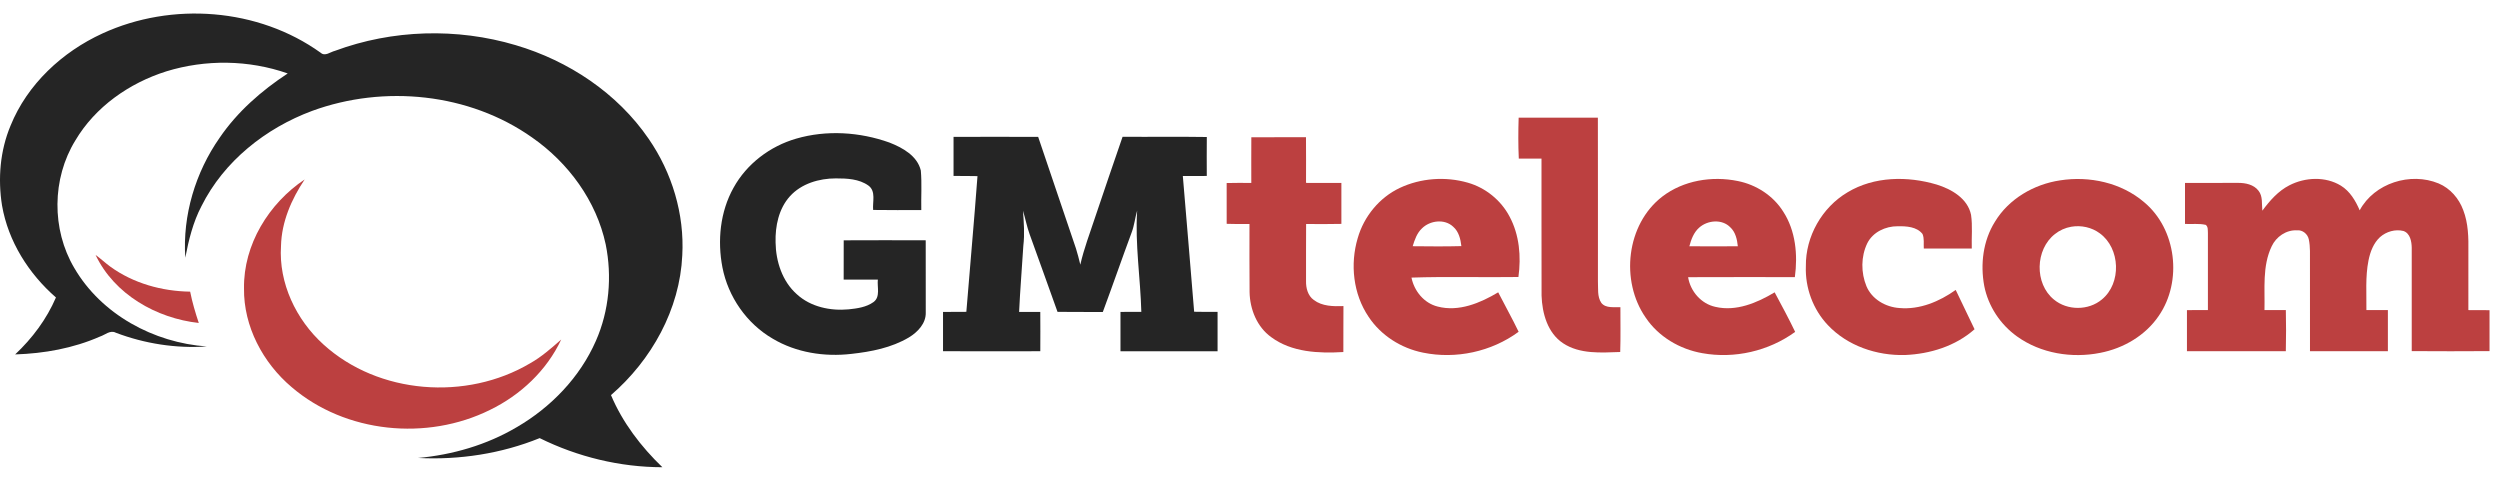
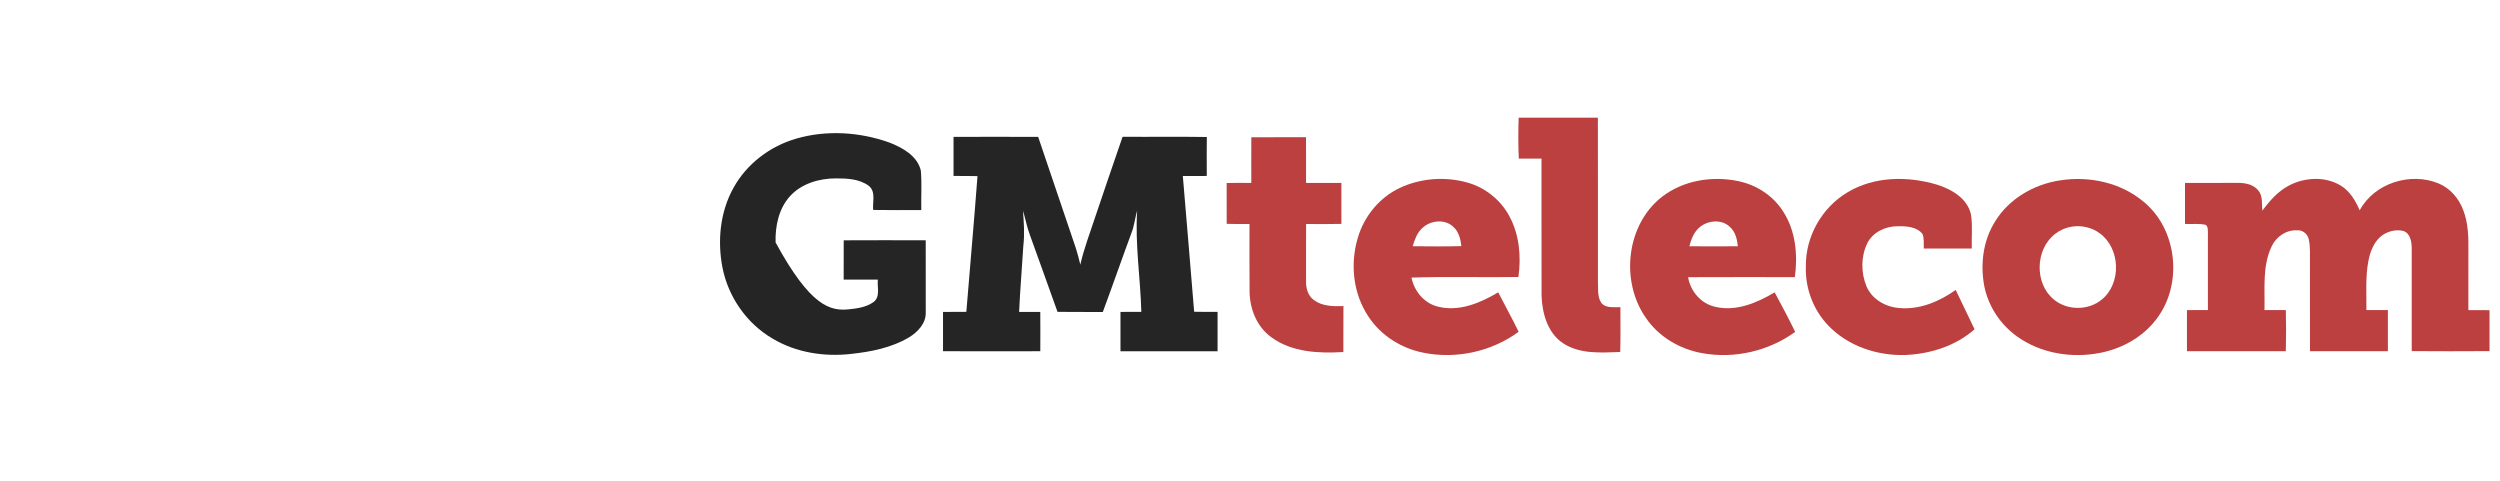
<svg xmlns="http://www.w3.org/2000/svg" width="182" height="35" viewBox="0 0 182 35" fill="none">
-   <path d="M57.963 10.093C60.174 9.45 62.59 9.606 64.749 10.377C65.702 10.751 66.779 11.338 67.036 12.415C67.119 13.37 67.049 14.333 67.07 15.293C65.9 15.291 64.732 15.305 63.565 15.284C63.51 14.7 63.785 13.929 63.229 13.515C62.547 13.021 61.656 12.986 60.846 12.987C59.628 12.988 58.339 13.365 57.503 14.292C56.69 15.197 56.43 16.462 56.462 17.648C56.482 19.034 56.95 20.484 58.012 21.423C59.018 22.347 60.456 22.645 61.786 22.52C62.407 22.456 63.069 22.364 63.59 21.991C64.109 21.614 63.846 20.895 63.907 20.356C63.077 20.356 62.248 20.359 61.419 20.354C61.42 19.401 61.416 18.449 61.422 17.495C63.412 17.485 65.402 17.487 67.392 17.494C67.398 19.243 67.395 20.993 67.395 22.742C67.422 23.543 66.804 24.18 66.165 24.567C64.901 25.317 63.424 25.604 61.981 25.763C60.022 25.992 57.96 25.673 56.251 24.654C54.36 23.555 53.01 21.609 52.593 19.467C52.219 17.522 52.423 15.418 53.4 13.671C54.359 11.926 56.059 10.644 57.963 10.093Z" fill="#252525" />
+   <path d="M57.963 10.093C60.174 9.45 62.59 9.606 64.749 10.377C65.702 10.751 66.779 11.338 67.036 12.415C67.119 13.37 67.049 14.333 67.07 15.293C65.9 15.291 64.732 15.305 63.565 15.284C63.51 14.7 63.785 13.929 63.229 13.515C62.547 13.021 61.656 12.986 60.846 12.987C59.628 12.988 58.339 13.365 57.503 14.292C56.69 15.197 56.43 16.462 56.462 17.648C59.018 22.347 60.456 22.645 61.786 22.52C62.407 22.456 63.069 22.364 63.59 21.991C64.109 21.614 63.846 20.895 63.907 20.356C63.077 20.356 62.248 20.359 61.419 20.354C61.42 19.401 61.416 18.449 61.422 17.495C63.412 17.485 65.402 17.487 67.392 17.494C67.398 19.243 67.395 20.993 67.395 22.742C67.422 23.543 66.804 24.18 66.165 24.567C64.901 25.317 63.424 25.604 61.981 25.763C60.022 25.992 57.96 25.673 56.251 24.654C54.36 23.555 53.01 21.609 52.593 19.467C52.219 17.522 52.423 15.418 53.4 13.671C54.359 11.926 56.059 10.644 57.963 10.093Z" fill="#252525" />
  <path d="M69.418 9.965C71.472 9.958 73.525 9.957 75.579 9.966C76.489 12.679 77.421 15.385 78.332 18.096C78.457 18.482 78.548 18.876 78.647 19.269C78.907 18.113 79.335 17.005 79.704 15.881C80.38 13.907 81.033 11.926 81.724 9.957C83.768 9.974 85.812 9.941 87.856 9.974C87.846 10.92 87.85 11.866 87.854 12.81C87.271 12.812 86.69 12.812 86.11 12.814C86.387 16.107 86.667 19.401 86.934 22.695C87.502 22.709 88.07 22.706 88.639 22.706C88.646 23.66 88.644 24.615 88.639 25.57C86.283 25.574 83.928 25.574 81.571 25.57C81.564 24.615 81.564 23.661 81.571 22.707C82.076 22.705 82.583 22.706 83.089 22.703C83.023 20.243 82.626 17.79 82.785 15.326C82.632 15.855 82.579 16.41 82.383 16.927C81.67 18.851 80.999 20.789 80.285 22.712C79.185 22.705 78.087 22.72 76.987 22.703C76.32 20.819 75.633 18.94 74.959 17.058C74.755 16.498 74.649 15.91 74.474 15.342C74.534 16.189 74.602 17.04 74.499 17.887C74.401 19.495 74.265 21.101 74.191 22.71C74.704 22.703 75.219 22.703 75.733 22.709C75.741 23.661 75.738 24.615 75.734 25.569C73.374 25.574 71.012 25.576 68.652 25.568C68.65 24.615 68.649 23.661 68.652 22.709C69.217 22.703 69.784 22.707 70.35 22.701C70.614 19.408 70.917 16.118 71.161 12.822C70.579 12.807 69.998 12.813 69.418 12.809C69.413 11.86 69.413 10.913 69.418 9.965Z" fill="#252525" />
  <path d="M110.558 8.566C112.481 8.563 114.403 8.566 116.325 8.565C116.335 12.53 116.327 16.494 116.329 20.458C116.36 20.99 116.262 21.589 116.58 22.055C116.913 22.462 117.504 22.339 117.966 22.364C117.962 23.451 117.988 24.539 117.952 25.626C116.553 25.671 115.015 25.797 113.789 24.986C112.659 24.235 112.27 22.809 112.226 21.523C112.215 18.197 112.227 14.87 112.221 11.545C111.669 11.543 111.118 11.541 110.568 11.547C110.522 10.554 110.526 9.56 110.558 8.566Z" fill="#BC4040" />
  <path d="M91.097 9.991C92.424 9.986 93.75 9.987 95.076 9.99C95.087 11.098 95.08 12.207 95.079 13.315C95.937 13.316 96.795 13.311 97.653 13.319C97.649 14.312 97.652 15.306 97.653 16.299C96.797 16.321 95.941 16.311 95.085 16.307C95.076 17.69 95.081 19.074 95.08 20.458C95.067 20.967 95.21 21.527 95.644 21.838C96.259 22.304 97.067 22.308 97.803 22.283C97.791 23.397 97.806 24.513 97.796 25.628C96.003 25.735 94.036 25.652 92.539 24.541C91.504 23.793 90.995 22.515 90.969 21.266C90.95 19.614 90.966 17.961 90.962 16.309C90.409 16.312 89.854 16.313 89.302 16.294C89.303 15.305 89.306 14.315 89.301 13.325C89.898 13.311 90.496 13.312 91.095 13.318C91.095 12.209 91.088 11.101 91.097 9.991Z" fill="#BC4040" />
  <path d="M101.902 13.682C103.433 12.961 105.235 12.833 106.86 13.3C108.146 13.668 109.266 14.572 109.891 15.756C110.615 17.096 110.746 18.678 110.541 20.166C107.946 20.204 105.349 20.123 102.755 20.209C102.953 21.188 103.666 22.067 104.656 22.316C106.197 22.721 107.763 22.06 109.069 21.281C109.558 22.241 110.09 23.18 110.556 24.153C108.582 25.606 105.99 26.165 103.591 25.671C102.002 25.351 100.531 24.422 99.634 23.064C98.51 21.404 98.277 19.238 98.842 17.334C99.293 15.761 100.416 14.384 101.902 13.682ZM103.516 16.629C103.15 16.972 102.987 17.46 102.843 17.925C104.025 17.936 105.207 17.95 106.388 17.917C106.33 17.404 106.198 16.86 105.793 16.506C105.169 15.913 104.099 16.045 103.516 16.629Z" fill="#BC4040" />
  <path d="M121.016 14.31C122.558 13.129 124.639 12.793 126.518 13.18C127.849 13.445 129.082 14.237 129.81 15.392C130.727 16.794 130.885 18.548 130.666 20.174C128.076 20.175 125.485 20.166 122.894 20.179C123.061 21.21 123.845 22.115 124.878 22.339C126.392 22.694 127.915 22.048 129.194 21.282C129.701 22.237 130.222 23.184 130.688 24.161C128.761 25.561 126.27 26.135 123.927 25.711C122.29 25.425 120.741 24.515 119.807 23.124C117.948 20.451 118.391 16.331 121.016 14.31ZM123.691 16.58C123.301 16.928 123.116 17.434 122.986 17.927C124.162 17.938 125.337 17.938 126.514 17.927C126.461 17.433 126.351 16.908 125.972 16.554C125.373 15.927 124.303 16.024 123.691 16.58Z" fill="#BC4040" />
  <path d="M134.504 13.998C136.44 12.833 138.87 12.807 140.991 13.436C142.068 13.768 143.249 14.447 143.493 15.642C143.611 16.453 143.52 17.279 143.546 18.095C142.38 18.099 141.216 18.101 140.053 18.095C140.029 17.743 140.1 17.366 139.959 17.034C139.537 16.496 138.775 16.462 138.148 16.471C137.263 16.467 136.341 16.896 135.936 17.713C135.47 18.68 135.473 19.853 135.879 20.84C136.277 21.788 137.277 22.359 138.278 22.424C139.757 22.556 141.19 21.951 142.375 21.107C142.829 22.062 143.287 23.017 143.748 23.969C142.365 25.197 140.509 25.77 138.687 25.845C136.629 25.901 134.496 25.183 133.066 23.665C131.987 22.527 131.406 20.946 131.467 19.38C131.439 17.215 132.641 15.097 134.504 13.998Z" fill="#BC4040" />
  <path d="M149.984 13.129C152.111 12.797 154.425 13.298 156.083 14.711C158.455 16.678 158.893 20.476 157.16 22.991C156.188 24.43 154.58 25.363 152.894 25.688C150.829 26.099 148.563 25.732 146.838 24.491C145.621 23.621 144.743 22.288 144.453 20.817C144.159 19.236 144.366 17.524 145.23 16.145C146.24 14.471 148.075 13.412 149.984 13.129ZM150.79 16.506C150.358 16.58 149.942 16.764 149.601 17.038C148.158 18.159 148.098 20.647 149.523 21.806C150.5 22.62 152.047 22.618 153.021 21.798C154.457 20.616 154.365 18.083 152.868 16.988C152.28 16.548 151.511 16.383 150.79 16.506Z" fill="#BC4040" />
  <path d="M166.669 13.489C167.816 12.9 169.288 12.83 170.412 13.513C171.076 13.921 171.486 14.612 171.785 15.311C172.853 13.328 175.485 12.506 177.534 13.355C178.375 13.708 179.014 14.45 179.325 15.299C179.694 16.256 179.713 17.299 179.698 18.312C179.696 19.732 179.697 21.153 179.697 22.575C180.21 22.573 180.723 22.572 181.238 22.581C181.236 23.574 181.236 24.568 181.238 25.561C179.349 25.574 177.461 25.574 175.574 25.561C175.575 23.053 175.575 20.545 175.574 18.039C175.566 17.581 175.464 16.987 174.971 16.816C174.377 16.667 173.721 16.86 173.267 17.259C172.789 17.7 172.551 18.337 172.426 18.962C172.19 20.151 172.289 21.369 172.274 22.572C172.794 22.573 173.315 22.572 173.838 22.575C173.844 23.573 173.844 24.569 173.838 25.567C171.947 25.57 170.057 25.573 168.167 25.567C168.161 23.417 168.164 21.267 168.165 19.116C168.157 18.553 168.2 17.981 168.081 17.426C167.999 17.035 167.626 16.727 167.221 16.767C166.433 16.728 165.702 17.233 165.376 17.936C164.686 19.38 164.893 21.025 164.854 22.572C165.371 22.571 165.889 22.571 166.409 22.575C166.431 23.573 166.432 24.571 166.408 25.567C164.009 25.571 161.609 25.573 159.21 25.567C159.206 24.569 159.207 23.573 159.21 22.576C159.716 22.571 160.225 22.571 160.736 22.573C160.73 20.706 160.732 18.837 160.736 16.97C160.721 16.765 160.763 16.515 160.58 16.371C160.086 16.254 159.57 16.331 159.068 16.302C159.065 15.307 159.067 14.313 159.068 13.318C160.357 13.311 161.647 13.316 162.937 13.314C163.471 13.312 164.074 13.433 164.418 13.883C164.747 14.292 164.644 14.854 164.698 15.339C165.236 14.613 165.849 13.905 166.669 13.489Z" fill="#BC4040" />
-   <path d="M7.457 2.437C12.51 0.113 18.805 0.581 23.346 3.841C23.666 4.127 24.048 3.781 24.384 3.701C28.572 2.147 33.266 2.015 37.544 3.288C41.392 4.424 44.941 6.775 47.224 10.108C48.924 12.57 49.835 15.588 49.67 18.585C49.492 22.526 47.433 26.211 44.48 28.763C45.323 30.764 46.664 32.515 48.221 34.014C45.133 34.011 42.054 33.262 39.288 31.895C36.495 33.029 33.442 33.494 30.437 33.34C32.949 33.11 35.434 32.39 37.612 31.103C40.106 29.656 42.218 27.471 43.381 24.815C44.348 22.624 44.569 20.131 44.095 17.792C43.417 14.624 41.379 11.851 38.743 10.013C34.158 6.77 27.96 6.157 22.725 8.072C19.341 9.328 16.298 11.738 14.669 15.002C14.053 16.175 13.738 17.467 13.489 18.759C13.286 15.676 14.223 12.554 15.99 10.028C17.284 8.133 19.037 6.6 20.946 5.347C18.115 4.353 14.964 4.313 12.101 5.197C9.41 6.048 6.933 7.776 5.482 10.23C3.778 13.003 3.749 16.699 5.403 19.5C7.375 22.892 11.197 24.955 15.059 25.223C12.813 25.376 10.537 25.021 8.433 24.223C8.023 24.004 7.652 24.383 7.275 24.503C5.333 25.357 3.214 25.735 1.103 25.802C2.35 24.631 3.395 23.233 4.073 21.656C2.089 19.928 0.599 17.574 0.148 14.96C-0.163 13.015 0.004 10.973 0.769 9.146C1.991 6.132 4.531 3.778 7.457 2.437Z" fill="#252525" />
-   <path d="M17.764 20.991C17.718 17.808 19.574 14.803 22.18 13.063C21.219 14.501 20.498 16.152 20.457 17.905C20.281 20.612 21.555 23.275 23.542 25.073C27.553 28.721 33.959 29.189 38.586 26.452C39.422 25.984 40.14 25.345 40.857 24.717C39.803 26.971 37.895 28.761 35.67 29.842C31.083 32.113 25.155 31.54 21.236 28.186C19.145 26.419 17.727 23.764 17.764 20.991Z" fill="#BC4040" />
-   <path d="M6.958 18.56C7.332 18.828 7.667 19.145 8.038 19.417C9.715 20.628 11.788 21.203 13.843 21.232C13.997 22.007 14.222 22.764 14.471 23.512C11.386 23.171 8.322 21.431 6.958 18.56Z" fill="#BC4040" />
</svg>